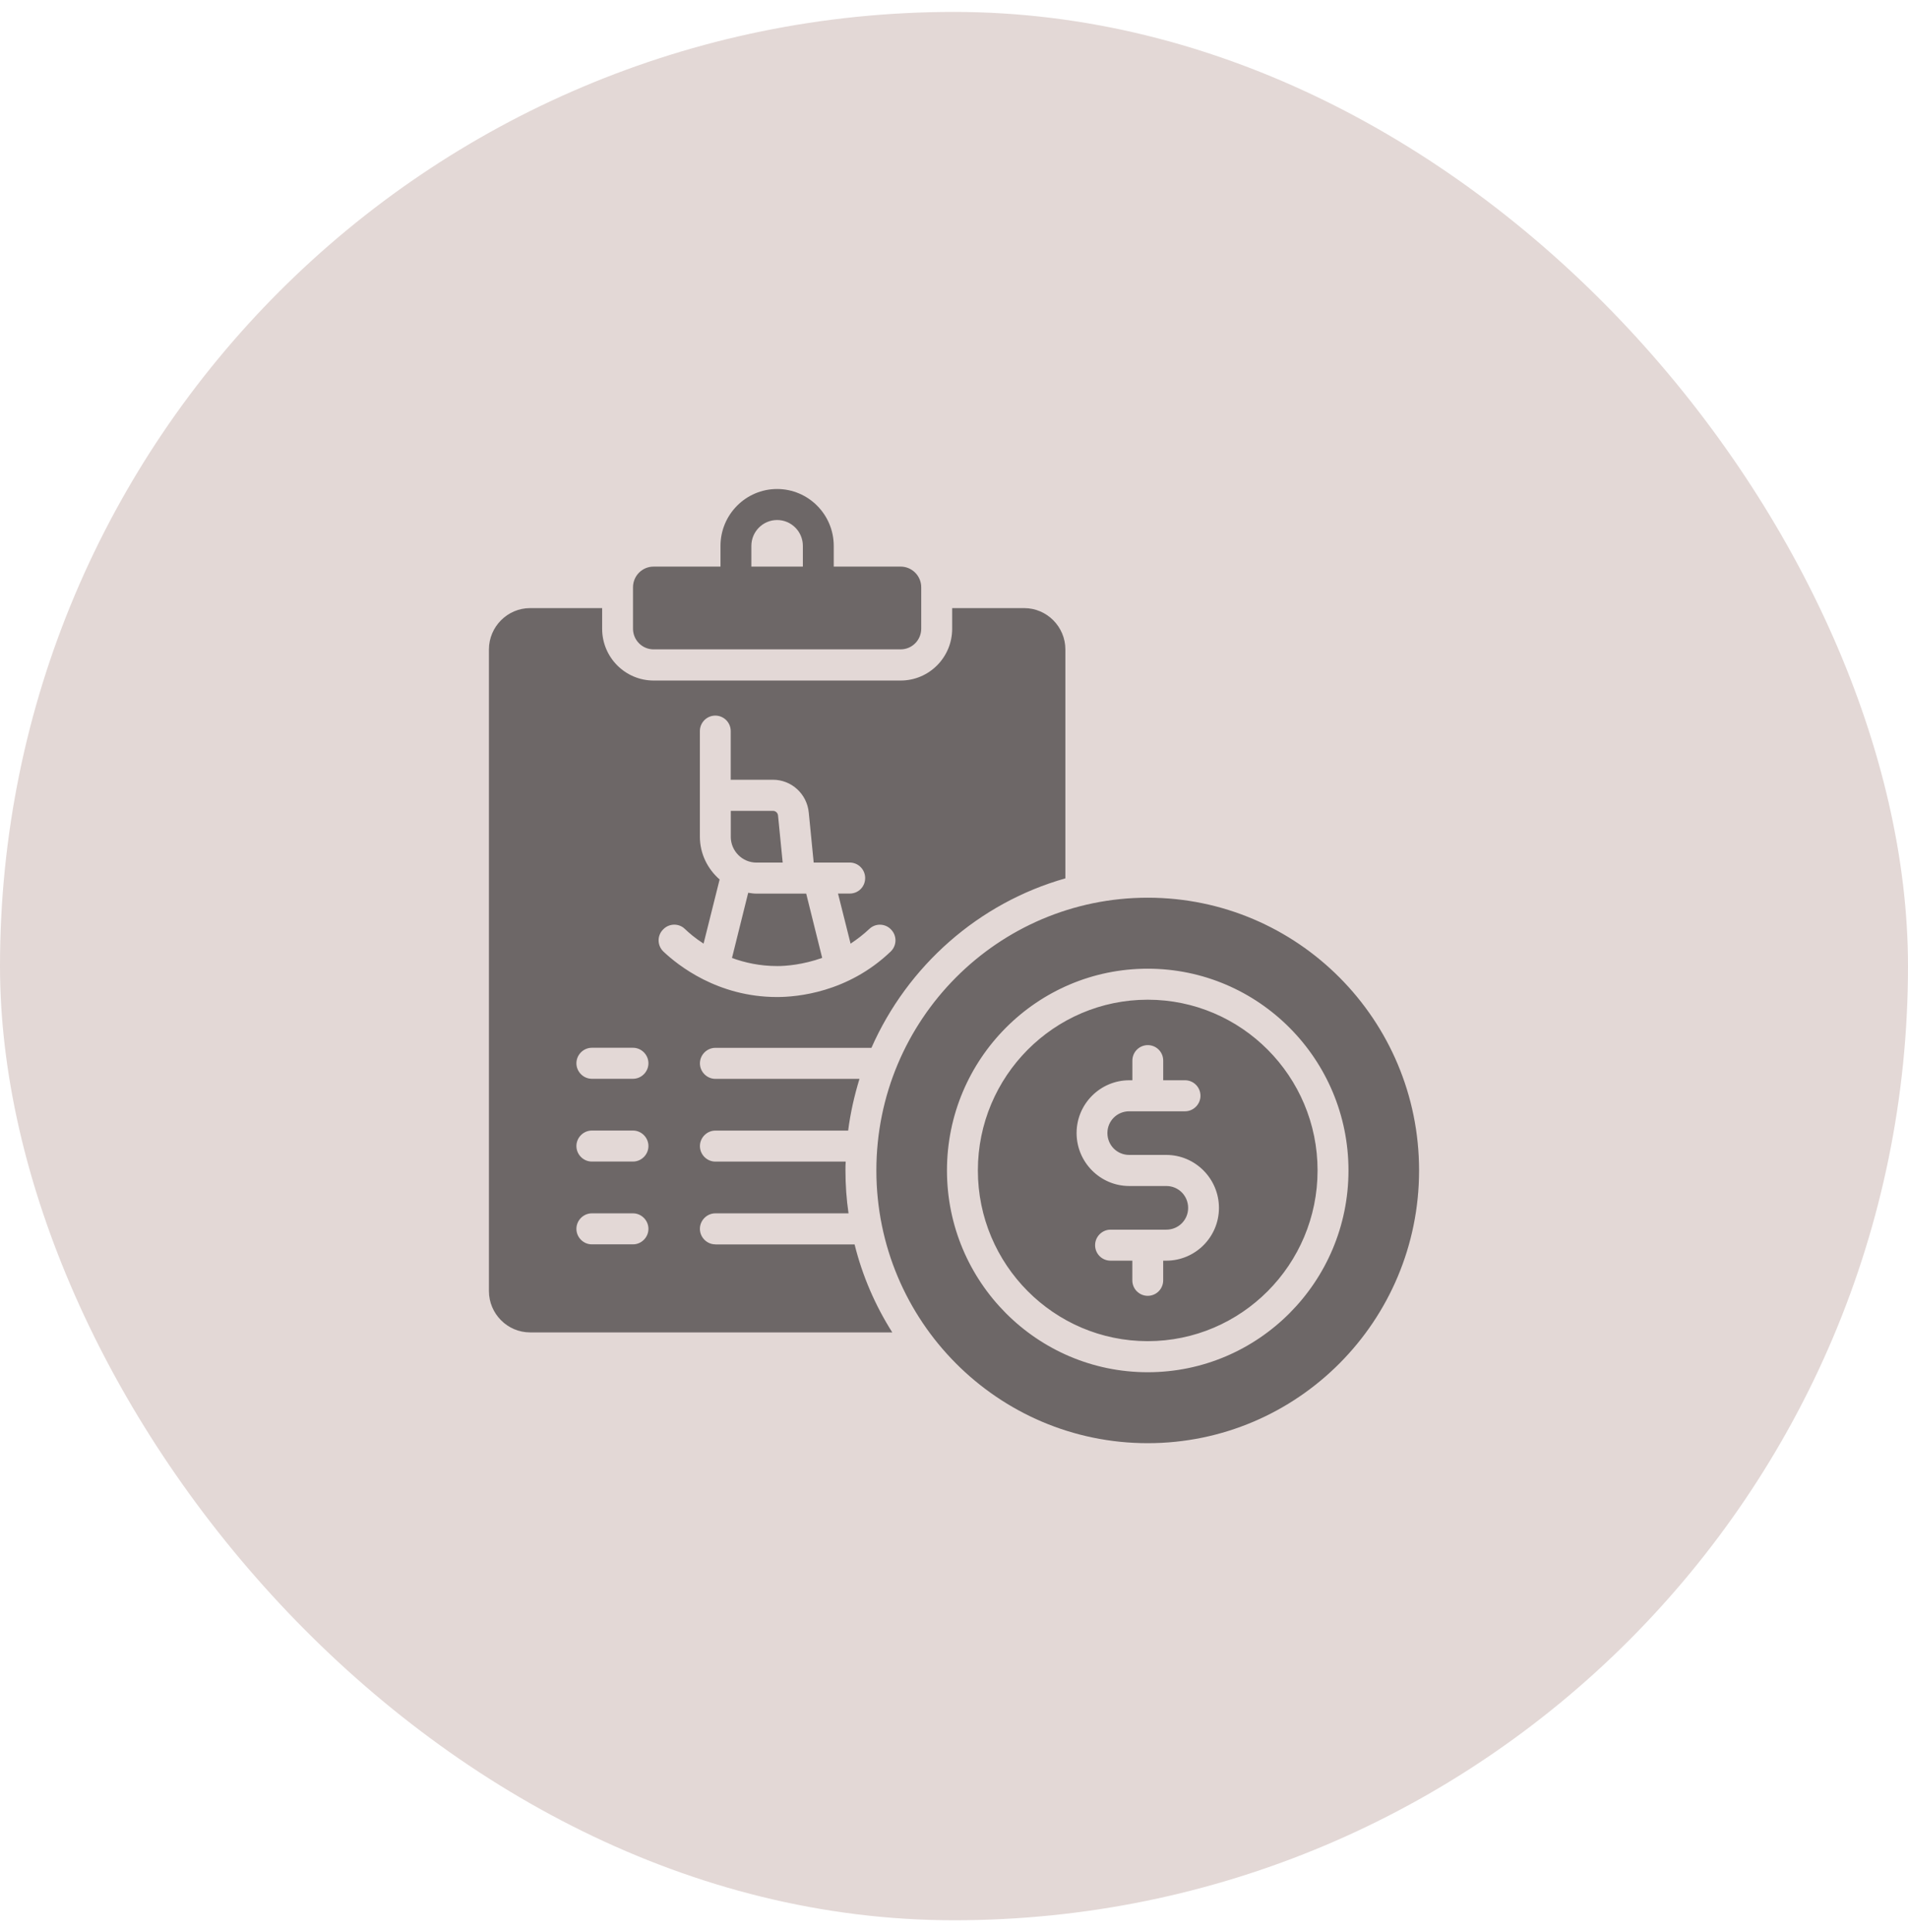
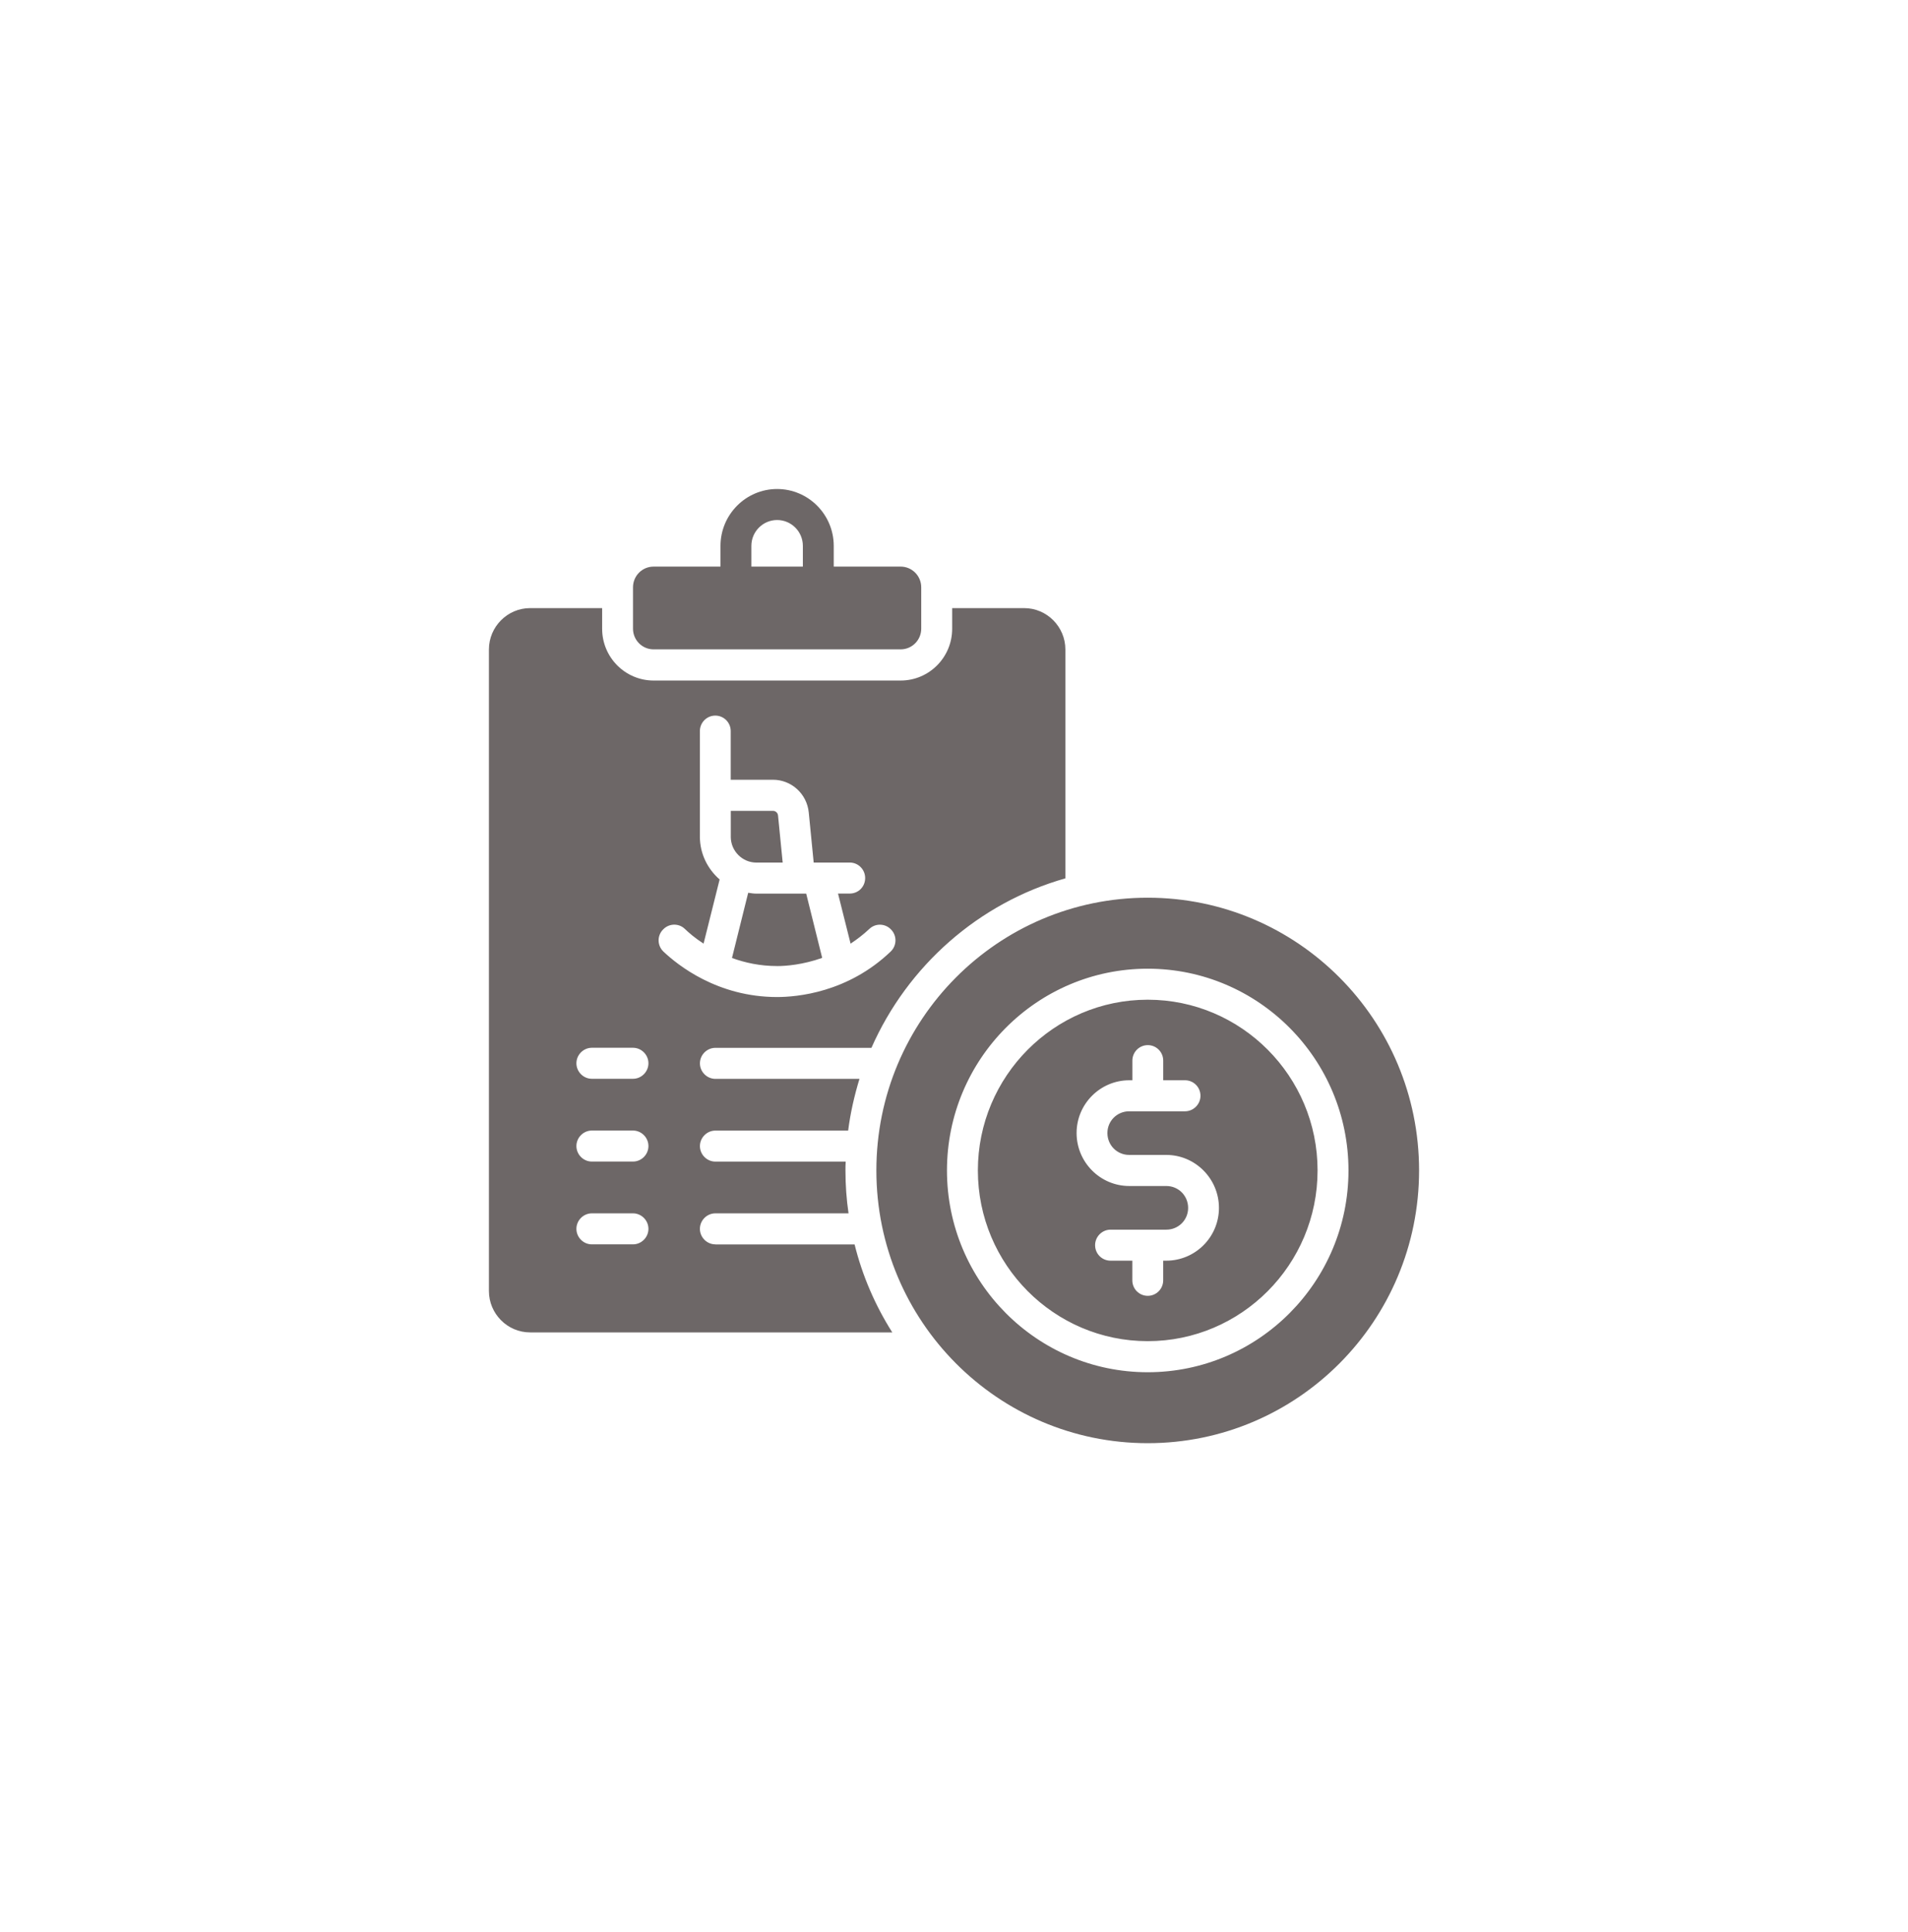
<svg xmlns="http://www.w3.org/2000/svg" width="80" height="81" viewBox="0 0 80 81" fill="none">
-   <rect y="0.5" width="80" height="80" rx="40" fill="#E3D8D6" />
  <path d="M27.404 27.222H37.763C38.24 27.222 38.626 26.833 38.626 26.355V24.621C38.626 24.141 38.239 23.753 37.763 23.753H34.958V22.886C34.958 21.57 33.893 20.5 32.583 20.5C31.274 20.5 30.209 21.57 30.209 22.886V23.753H27.404C26.926 23.753 26.541 24.142 26.541 24.621V26.355C26.541 26.835 26.928 27.222 27.404 27.222ZM31.504 22.884C31.504 22.286 31.988 21.8 32.584 21.8C33.179 21.8 33.663 22.286 33.663 22.884V23.752H31.504L31.504 22.884ZM30.641 35.076V33.992H32.408C32.52 33.992 32.612 34.076 32.622 34.187L32.817 36.161H31.719C31.123 36.161 30.64 35.675 30.64 35.076L30.641 35.076ZM32.584 40.498C31.864 40.498 31.234 40.358 30.691 40.16L31.371 37.426C31.486 37.444 31.601 37.462 31.719 37.462H33.803L34.473 40.156C33.667 40.442 32.958 40.499 32.582 40.499L32.584 40.498ZM29.993 52.165C29.639 52.165 29.346 51.87 29.346 51.515C29.346 51.159 29.64 50.865 29.993 50.865H35.578C35.491 50.274 35.449 49.676 35.449 49.069C35.449 48.948 35.449 48.818 35.459 48.696H29.994C29.64 48.696 29.347 48.401 29.347 48.046C29.347 47.69 29.641 47.396 29.994 47.396H35.562C35.657 46.651 35.822 45.93 36.037 45.227H29.994C29.64 45.227 29.347 44.932 29.347 44.577C29.347 44.221 29.641 43.927 29.994 43.927H36.538C38.049 40.5 41.026 37.854 44.67 36.822V27.227C44.67 26.273 43.893 25.493 42.944 25.493H39.923V26.36C39.923 27.557 38.956 28.529 37.764 28.529H27.406C26.215 28.529 25.247 27.557 25.247 26.36V25.493H22.226C21.276 25.493 20.5 26.274 20.5 27.227V54.121C20.5 55.076 21.277 55.856 22.226 55.856H37.412C36.704 54.737 36.16 53.496 35.832 52.168H29.996L29.993 52.165ZM26.541 52.165H24.815C24.46 52.165 24.168 51.87 24.168 51.515C24.168 51.159 24.462 50.865 24.815 50.865H26.541C26.895 50.865 27.188 51.16 27.188 51.515C27.188 51.871 26.894 52.165 26.541 52.165ZM26.541 48.694H24.815C24.46 48.694 24.168 48.399 24.168 48.044C24.168 47.688 24.462 47.394 24.815 47.394H26.541C26.895 47.394 27.188 47.69 27.188 48.044C27.188 48.401 26.894 48.694 26.541 48.694ZM26.541 45.224H24.815C24.46 45.224 24.168 44.928 24.168 44.574C24.168 44.218 24.462 43.924 24.815 43.924H26.541C26.895 43.924 27.188 44.219 27.188 44.574C27.188 44.93 26.894 45.224 26.541 45.224ZM27.8 38.969C28.041 38.708 28.457 38.69 28.715 38.942C28.878 39.098 29.147 39.333 29.5 39.558L30.173 36.868C29.673 36.434 29.345 35.793 29.345 35.073V30.649C29.345 30.285 29.639 29.999 29.991 29.999C30.346 29.999 30.638 30.285 30.638 30.649V32.688H32.408C33.185 32.688 33.832 33.279 33.91 34.059L34.117 36.159H35.628C35.99 36.159 36.275 36.454 36.275 36.809C36.275 37.173 35.99 37.459 35.628 37.459H35.137L35.664 39.559C35.924 39.386 36.191 39.186 36.449 38.943C36.709 38.692 37.123 38.709 37.364 38.97C37.614 39.231 37.605 39.639 37.346 39.889C35.543 41.615 33.409 41.797 32.58 41.797C30.085 41.797 28.419 40.461 27.814 39.889C27.555 39.637 27.547 39.229 27.797 38.97L27.8 38.969ZM48.122 41.909C44.194 41.909 41.001 45.119 41.001 49.066C41.001 53.014 44.194 56.223 48.122 56.223C52.05 56.223 55.244 53.014 55.244 49.066C55.244 45.119 52.05 41.909 48.122 41.909ZM48.9 52.849H48.771V53.673C48.771 54.037 48.477 54.323 48.124 54.323C47.769 54.323 47.477 54.037 47.477 53.673V52.849H46.563C46.208 52.849 45.916 52.563 45.916 52.199C45.916 51.843 46.21 51.549 46.563 51.549H48.903C49.413 51.549 49.817 51.142 49.817 50.638C49.817 50.126 49.411 49.719 48.903 49.719H47.35C46.132 49.719 45.14 48.723 45.14 47.499C45.14 46.276 46.134 45.286 47.35 45.286H47.479V44.463C47.479 44.099 47.773 43.813 48.126 43.813C48.48 43.813 48.772 44.099 48.772 44.463V45.286H49.687C50.041 45.286 50.334 45.572 50.334 45.937C50.334 46.293 50.04 46.587 49.687 46.587H47.346C46.836 46.587 46.432 46.994 46.432 47.498C46.432 48.01 46.838 48.416 47.346 48.416H48.9C50.117 48.416 51.109 49.415 51.109 50.637C51.109 51.86 50.116 52.849 48.9 52.849ZM48.122 37.633C41.837 37.633 36.745 42.752 36.745 49.066C36.745 55.382 41.839 60.5 48.122 60.5C54.407 60.5 59.5 55.381 59.5 49.066C59.5 42.75 54.406 37.633 48.122 37.633ZM48.122 57.526C43.478 57.526 39.705 53.735 39.705 49.068C39.705 44.4 43.477 40.609 48.122 40.609C52.767 40.609 56.54 44.4 56.54 49.068C56.54 53.735 52.767 57.526 48.122 57.526Z" fill="#6D6767" />
</svg>